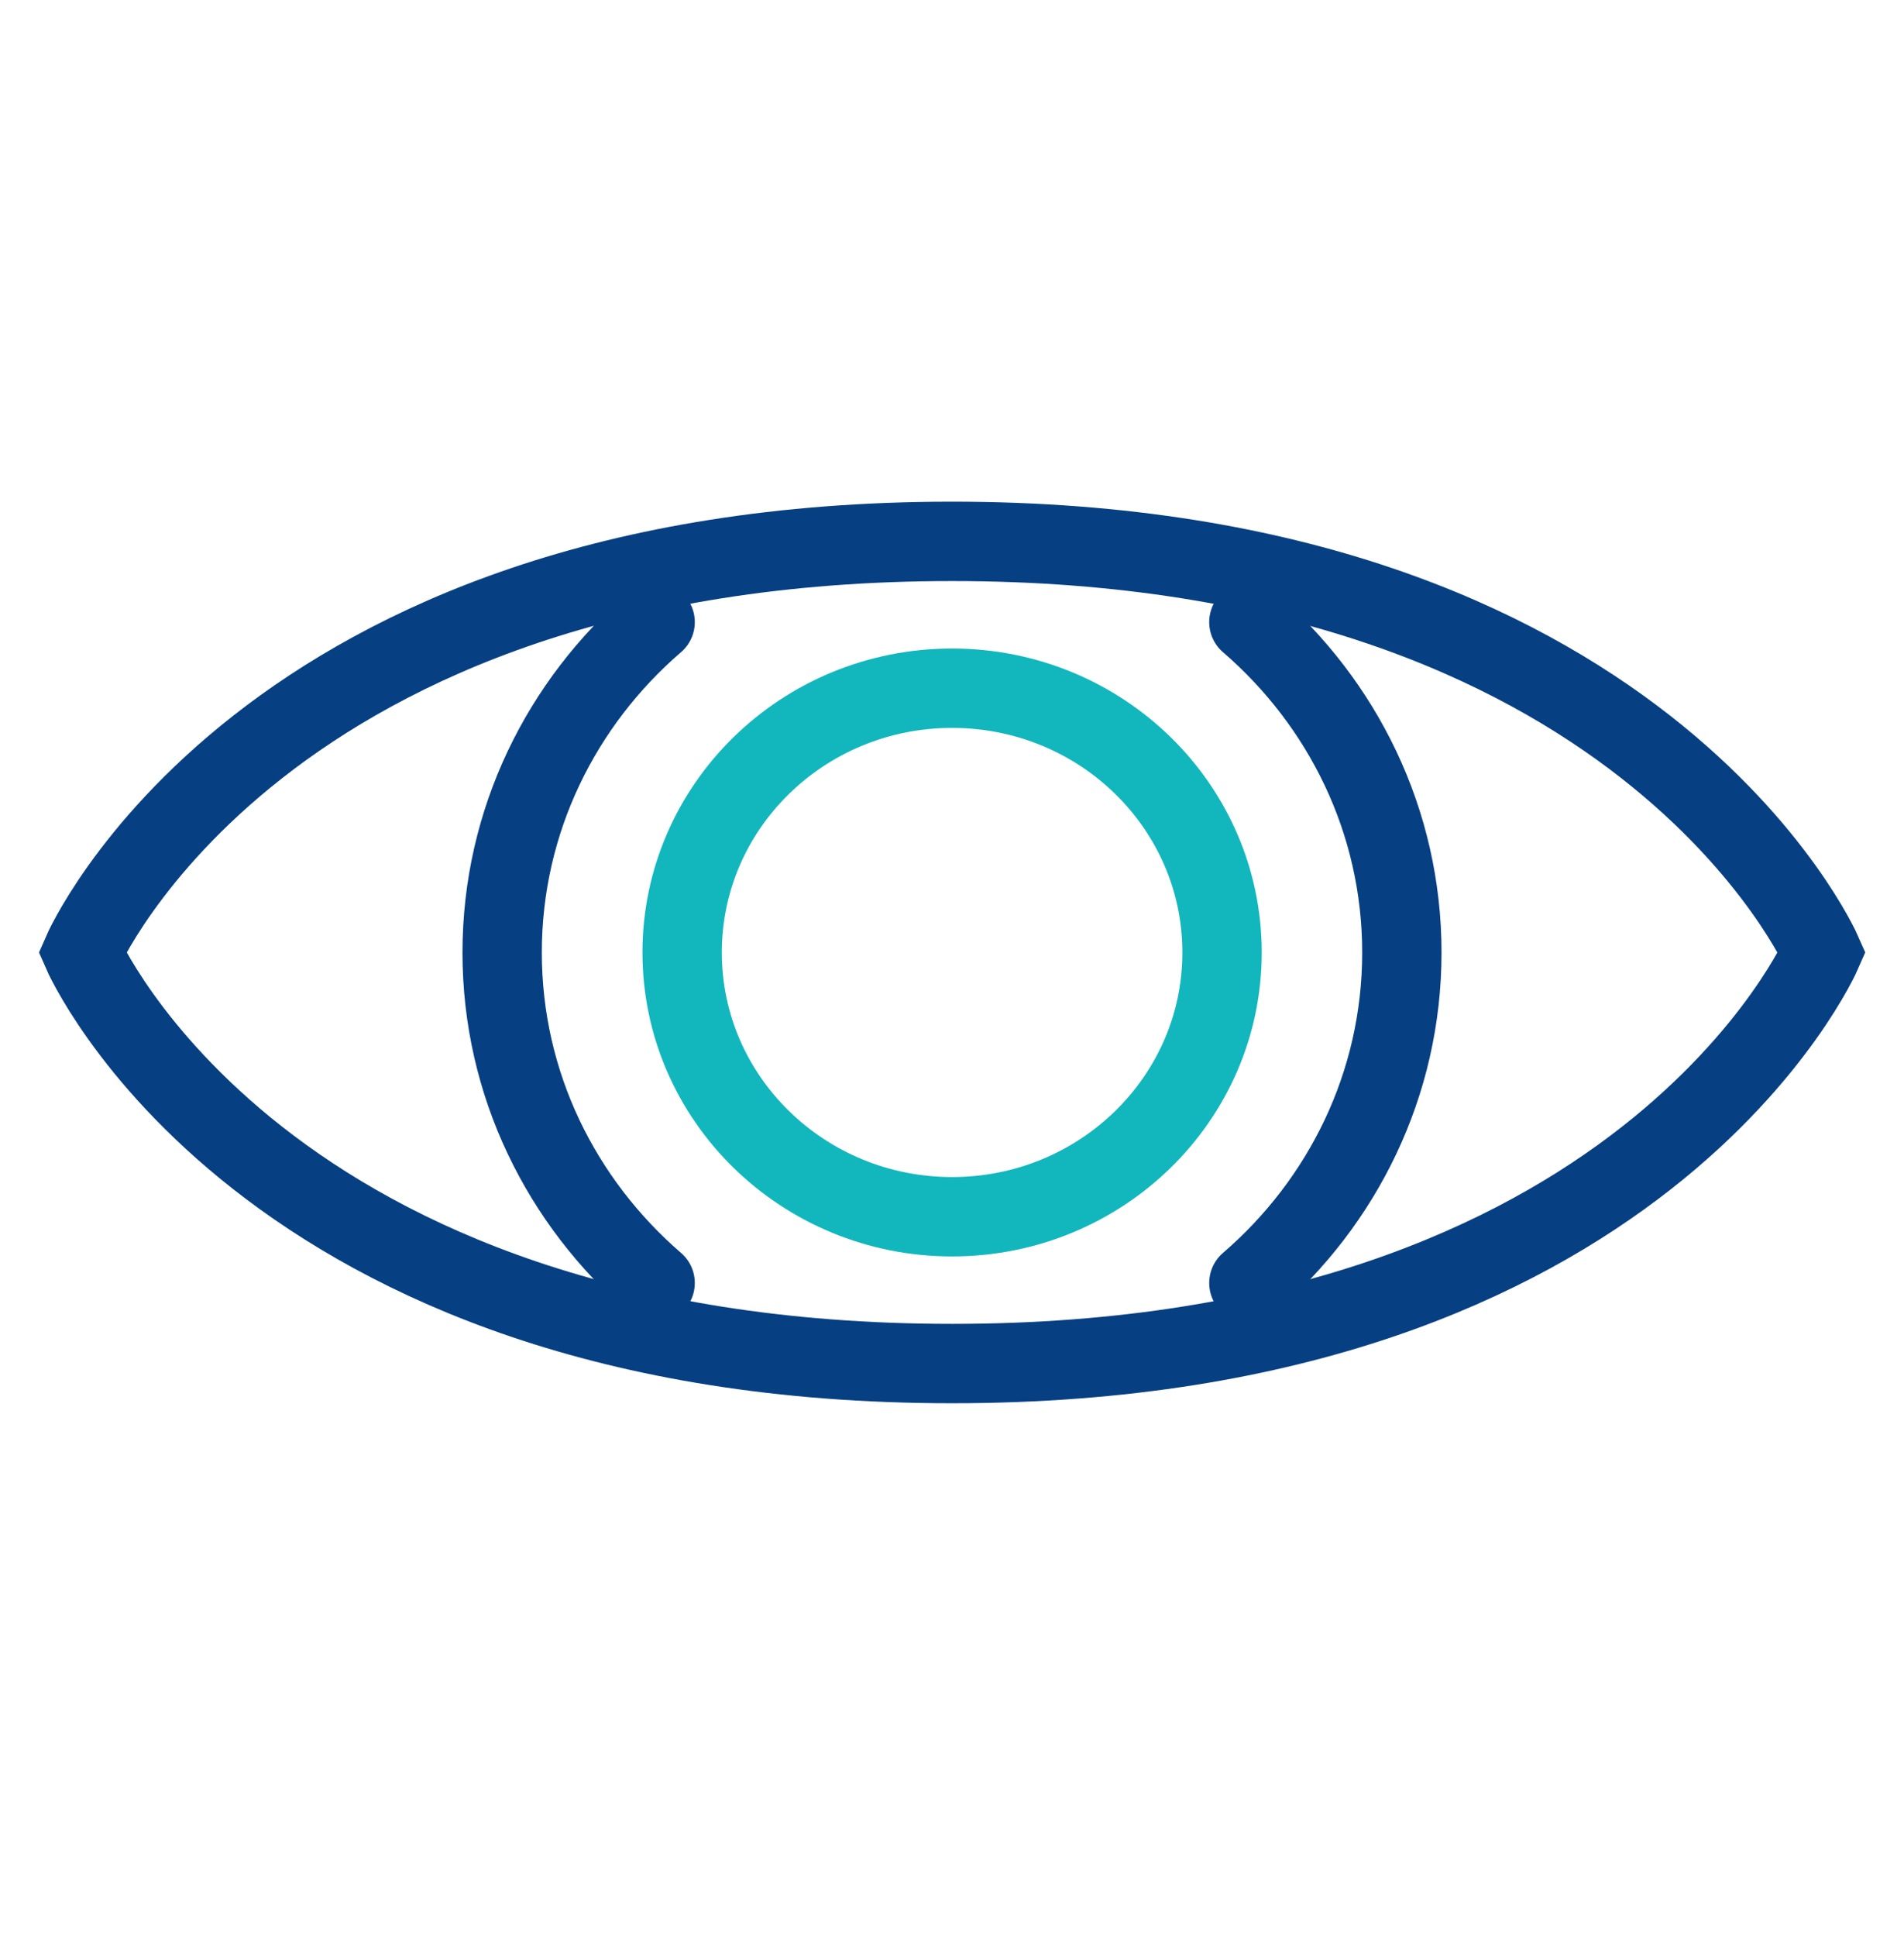
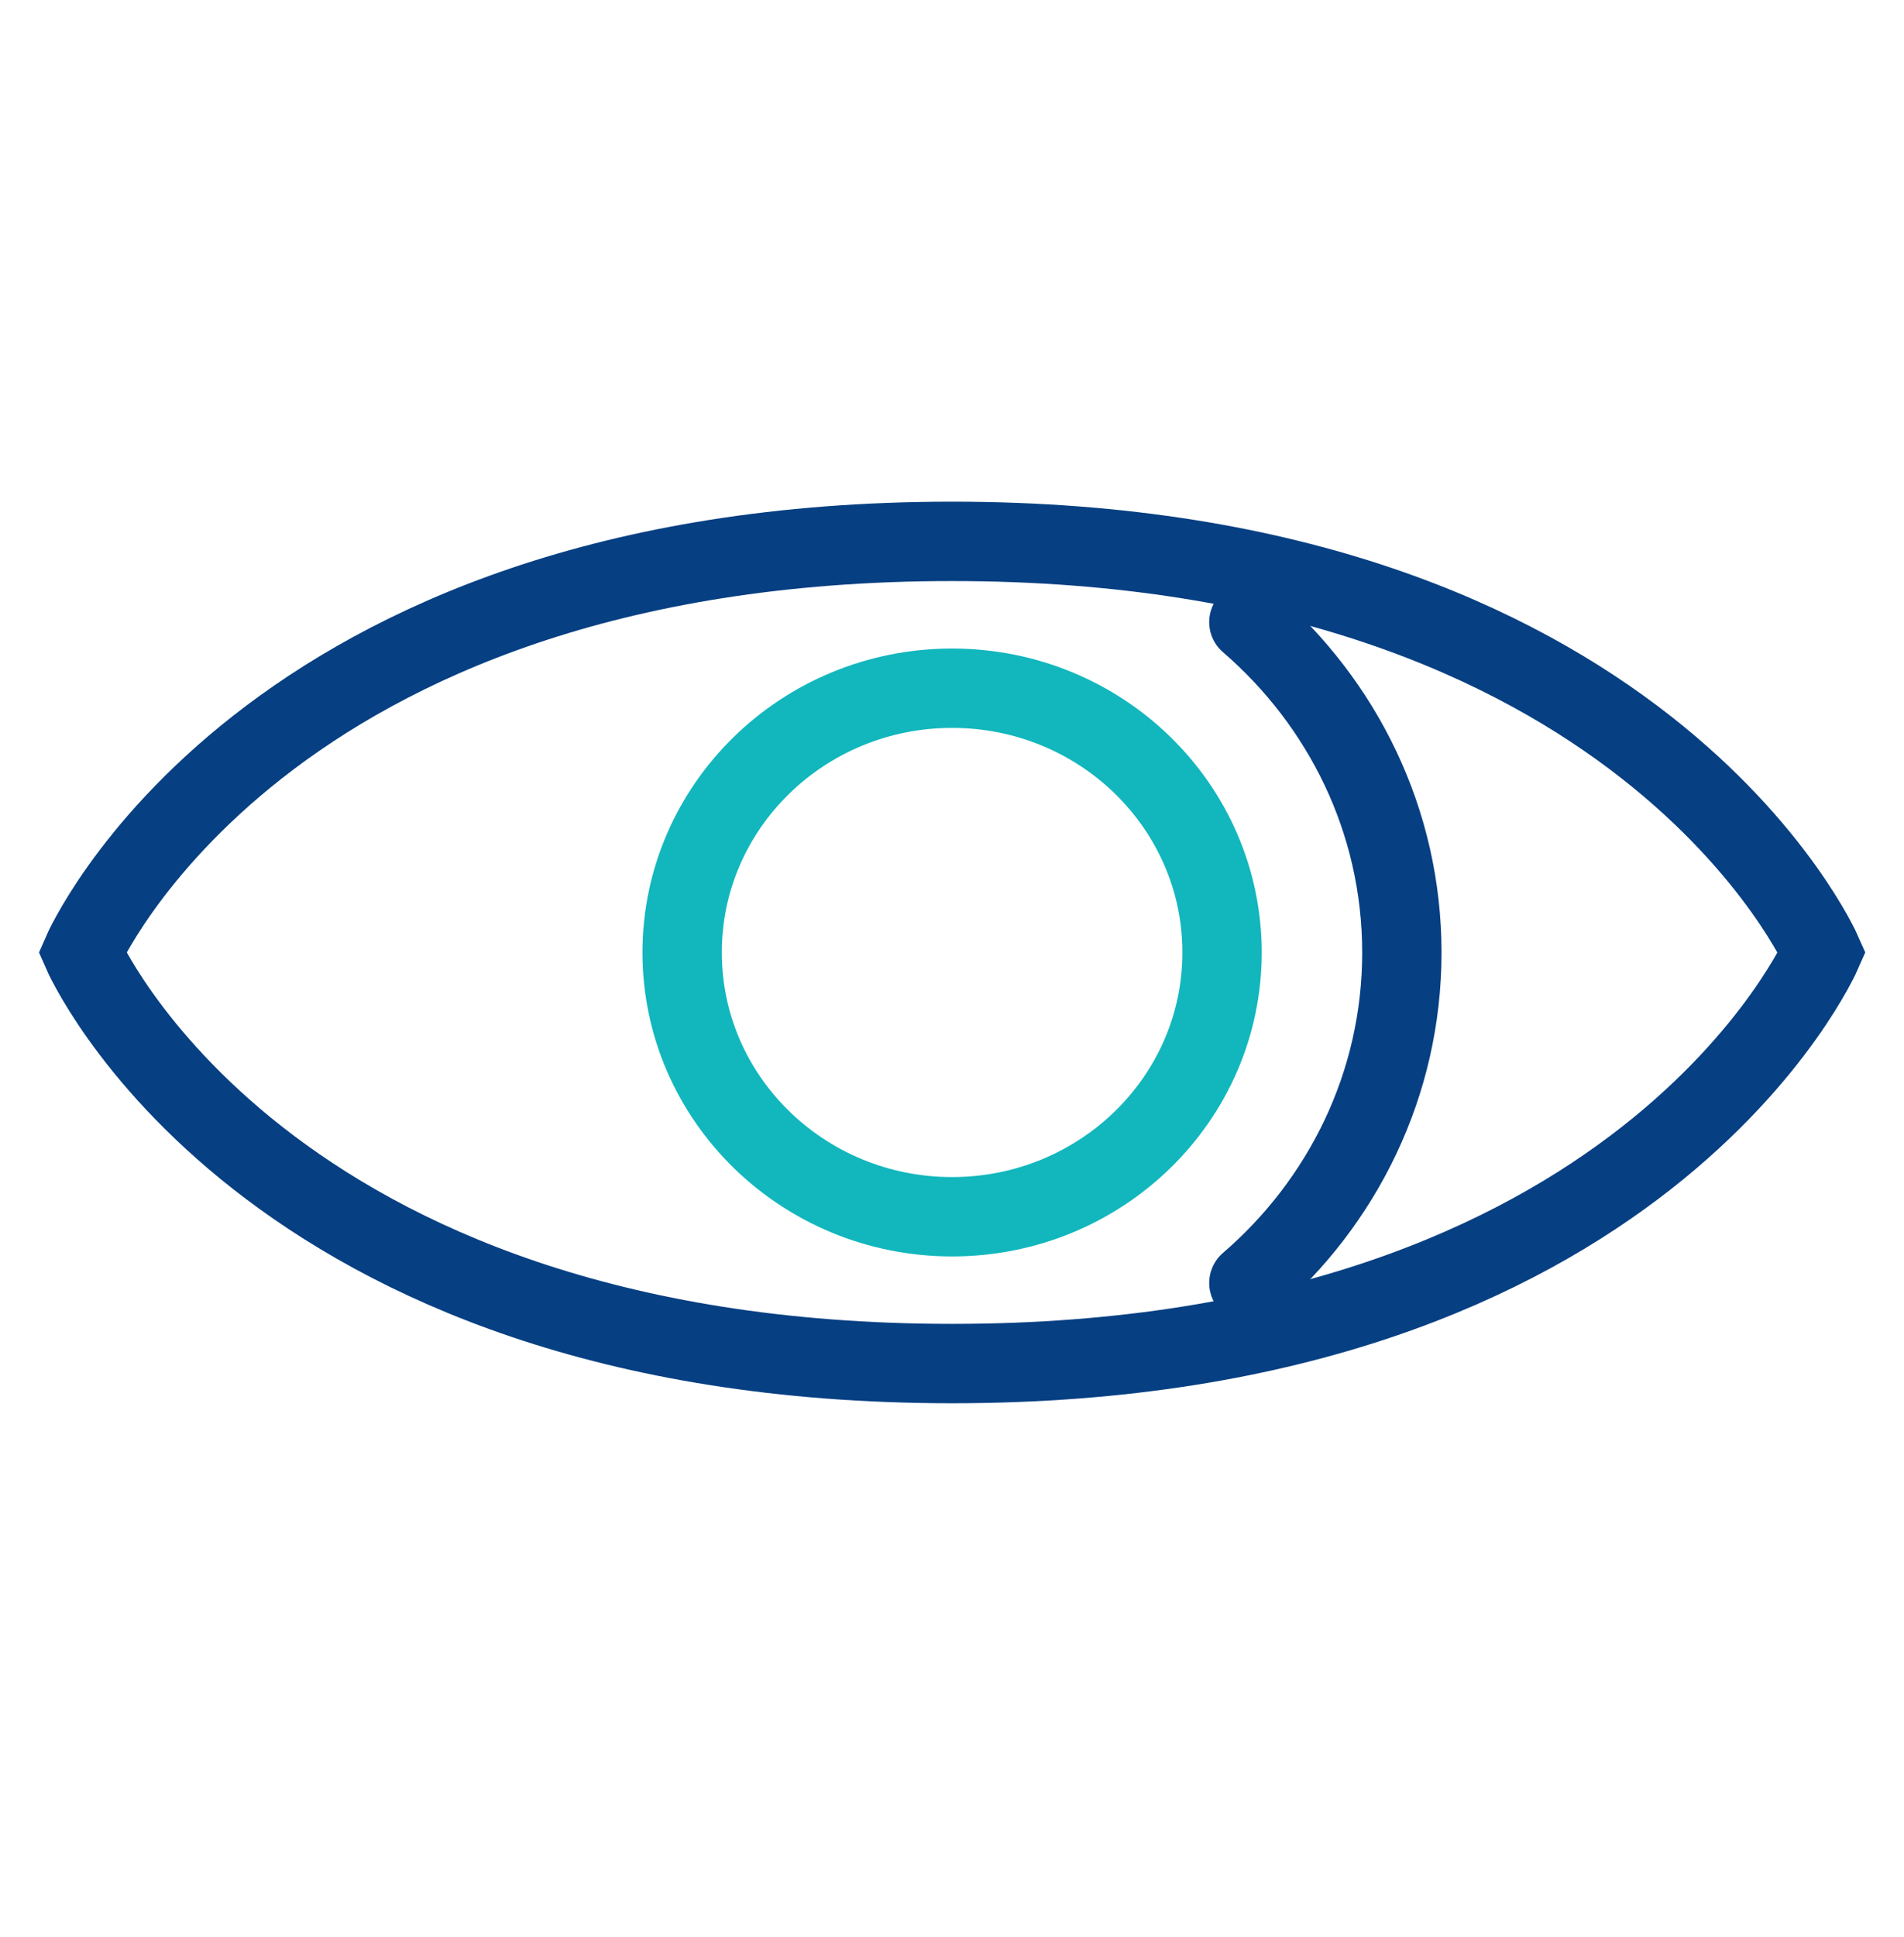
<svg xmlns="http://www.w3.org/2000/svg" width="60" height="61" viewBox="0 0 60 61" fill="none">
  <path d="M30.003 17.051C8.2 17.051 2.592 29.999 2.592 29.999C2.592 29.999 8.206 42.947 30.003 42.947C51.8 42.947 57.415 29.999 57.415 29.999C57.415 29.999 51.743 17.051 30.003 17.051Z" stroke="#063F82" stroke-width="2.5" stroke-miterlimit="10" stroke-linecap="round" />
  <path d="M39.355 40.409C42.305 37.869 44.176 34.151 44.176 30.001C44.176 25.852 42.305 22.14 39.355 19.594" stroke="#063F82" stroke-width="2.5" stroke-miterlimit="10" stroke-linecap="round" />
-   <path d="M20.645 19.594C17.696 22.134 15.824 25.852 15.824 30.001C15.824 34.151 17.696 37.863 20.645 40.409" stroke="#063F82" stroke-width="2.5" stroke-miterlimit="10" stroke-linecap="round" />
  <path d="M30.003 38.323C34.701 38.323 38.51 34.596 38.51 30C38.51 25.402 34.701 21.676 30.003 21.676C25.305 21.676 21.496 25.402 21.496 30C21.496 34.596 25.305 38.323 30.003 38.323Z" stroke="#11B7BD" stroke-width="2.5" stroke-miterlimit="10" stroke-linecap="round" />
</svg>